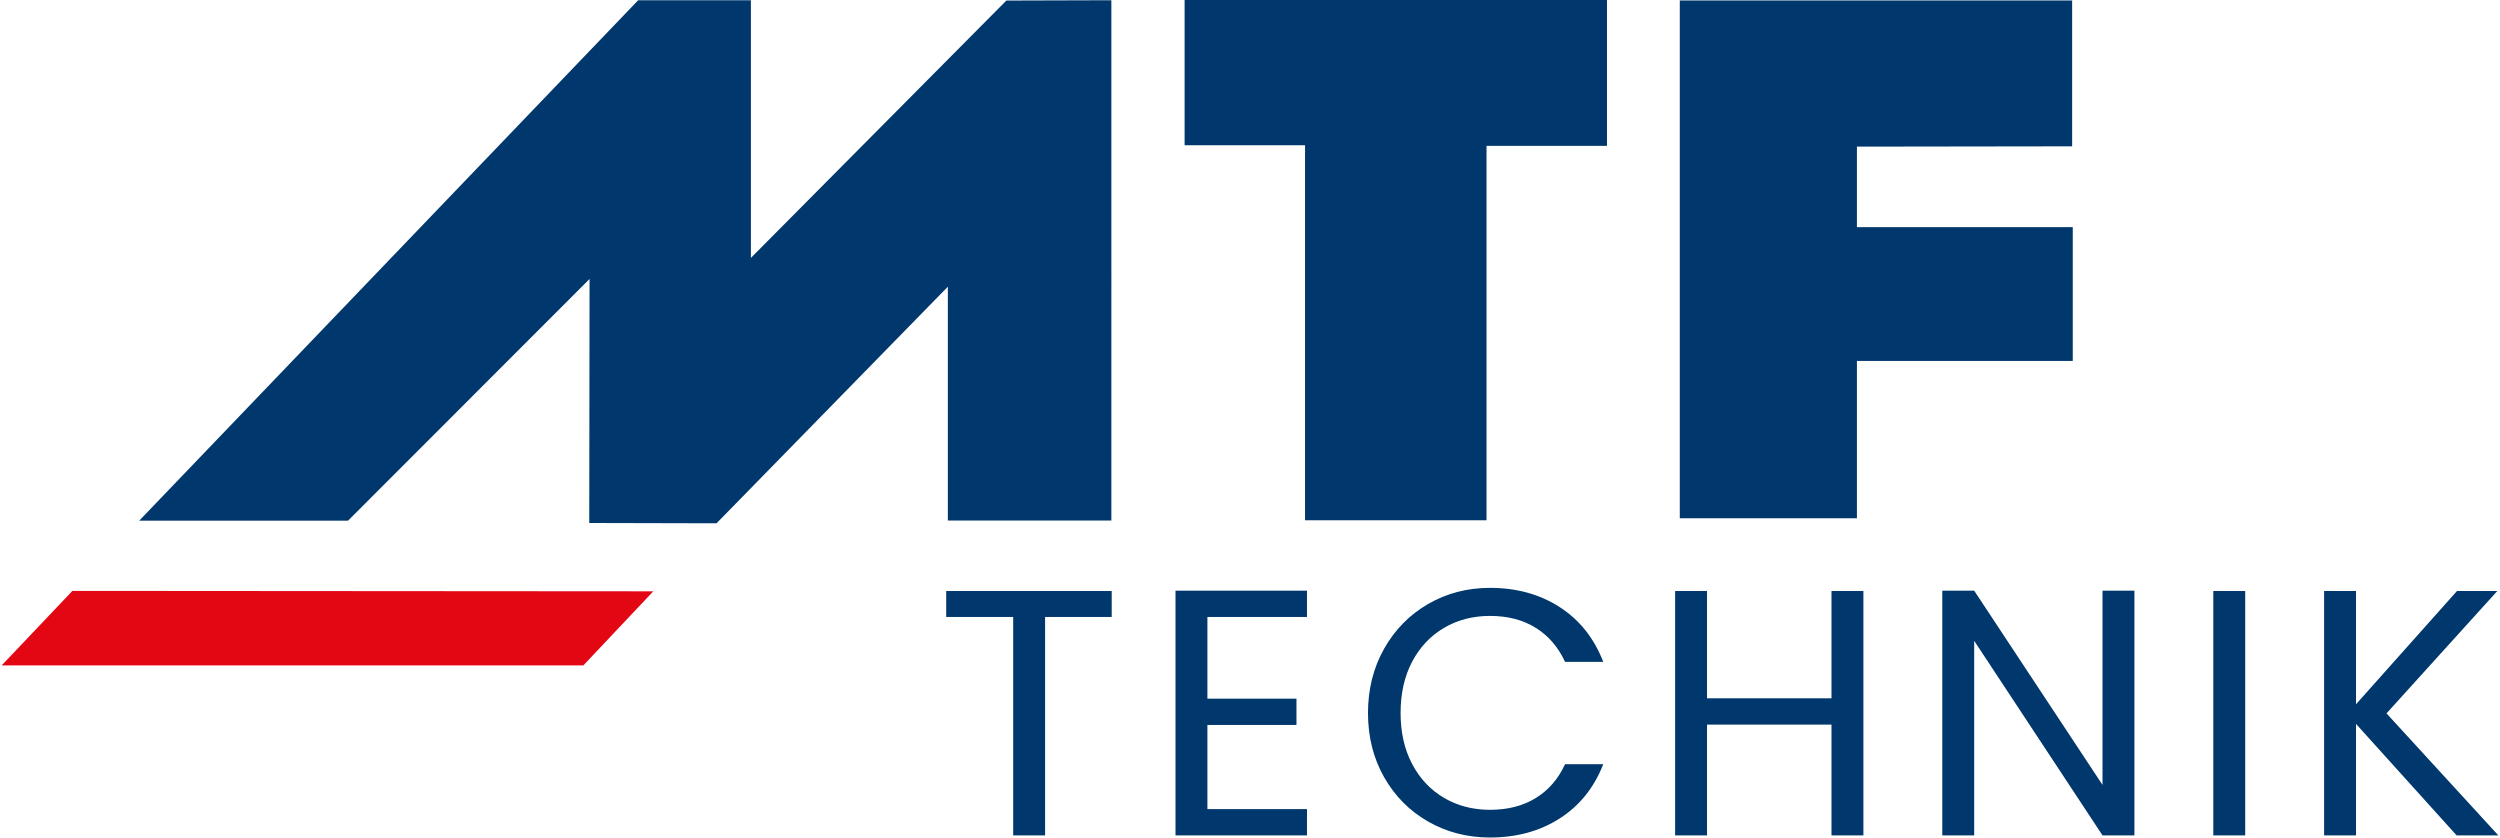
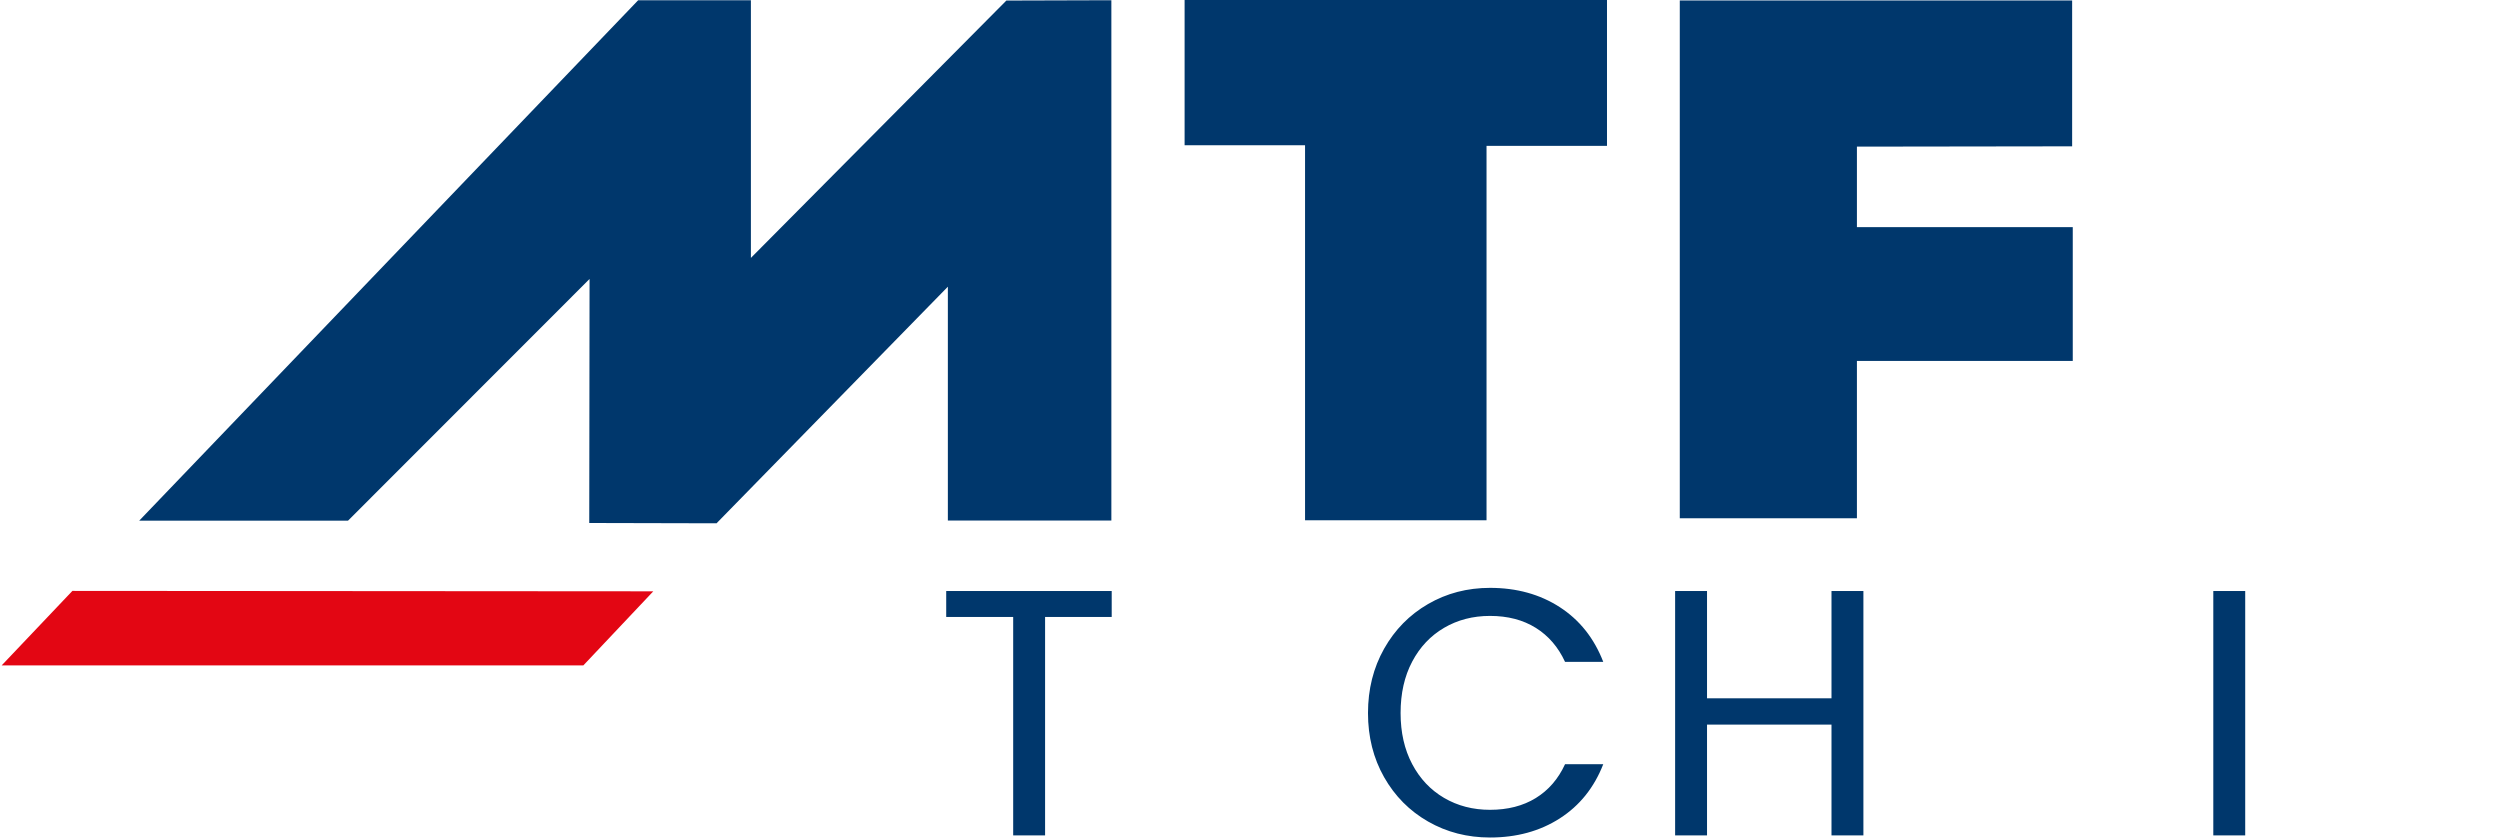
<svg xmlns="http://www.w3.org/2000/svg" id="lay" width="200" height="67" viewBox="0 0 809.248 271.456">
  <polygon points="188.539 215.678 0 215.678 22.93 191.526 211.211 191.661 188.539 215.678" fill="#e30613" fill-rule="evenodd" />
  <polygon points="383.426 0 383.426 47.077 422.468 47.077 422.468 168.633 481.289 168.633 481.289 47.277 520.335 47.277 520.335 0 383.426 0 383.426 0" fill="#00376c" fill-rule="evenodd" />
  <polygon points="543.928 167.977 601.342 167.977 601.342 116.987 671.303 116.987 671.303 73.625 601.342 73.625 601.342 47.527 671.102 47.427 671.102 .146 543.928 .146 543.928 167.977 543.928 167.977" fill="#00376c" fill-rule="evenodd" />
  <path d="m45.224,168.753h67.051l78.281-78.333-.1,79.096,41.255.1,74.98-76.687v75.785h52.998V.076l-34.031.101-82.805,83.415V.076h-36.538L44.597,168.753h.627Z" fill="#00376c" fill-rule="evenodd" />
  <path d="m359.798,191.564v8.41h-21.593v70.8h-10.341v-70.8h-21.706v-8.41h53.64Z" fill="#00376c" />
-   <path d="m390.82,199.974v26.479h28.865v8.523h-28.865v27.274h32.275v8.523h-42.617v-79.323h42.617v8.523h-32.275Z" fill="#00376c" />
  <path d="m448.095,210.259c3.484-6.174,8.24-11.004,14.263-14.49,6.023-3.484,12.708-5.228,20.057-5.228,8.637,0,16.175,2.085,22.616,6.25,6.438,4.168,11.137,10.077,14.091,17.729h-12.387c-2.198-4.773-5.361-8.447-9.489-11.023-4.131-2.575-9.074-3.864-14.831-3.864-5.531,0-10.494,1.289-14.887,3.864-4.395,2.577-7.841,6.232-10.342,10.967-2.5,4.736-3.75,10.285-3.75,16.649,0,6.29,1.25,11.801,3.75,16.535,2.5,4.736,5.947,8.392,10.342,10.967,4.393,2.577,9.356,3.864,14.887,3.864,5.757,0,10.701-1.268,14.831-3.807,4.128-2.537,7.291-6.193,9.489-10.967h12.387c-2.955,7.577-7.653,13.43-14.091,17.558-6.441,4.13-13.978,6.193-22.616,6.193-7.349,0-14.034-1.722-20.057-5.171-6.023-3.447-10.779-8.239-14.263-14.376-3.485-6.137-5.227-13.069-5.227-20.797s1.742-14.678,5.227-20.853Z" fill="#00376c" />
  <path d="m603.444,191.564v79.21h-10.342v-35.911h-40.343v35.911h-10.342v-79.21h10.342v34.775h40.343v-34.775h10.342Z" fill="#00376c" />
-   <path d="m691.289,270.774h-10.342l-41.594-63.072v63.072h-10.342v-79.323h10.342l41.594,62.959v-62.959h10.342v79.323Z" fill="#00376c" />
  <path d="m727.198,191.564v79.21h-10.342v-79.21h10.342Z" fill="#00376c" />
-   <path d="m795.724,270.774l-32.616-36.139v36.139h-10.342v-79.21h10.342v36.707l32.73-36.707h13.069l-35.911,39.662,36.252,39.548h-13.524Z" fill="#00376c" />
</svg>